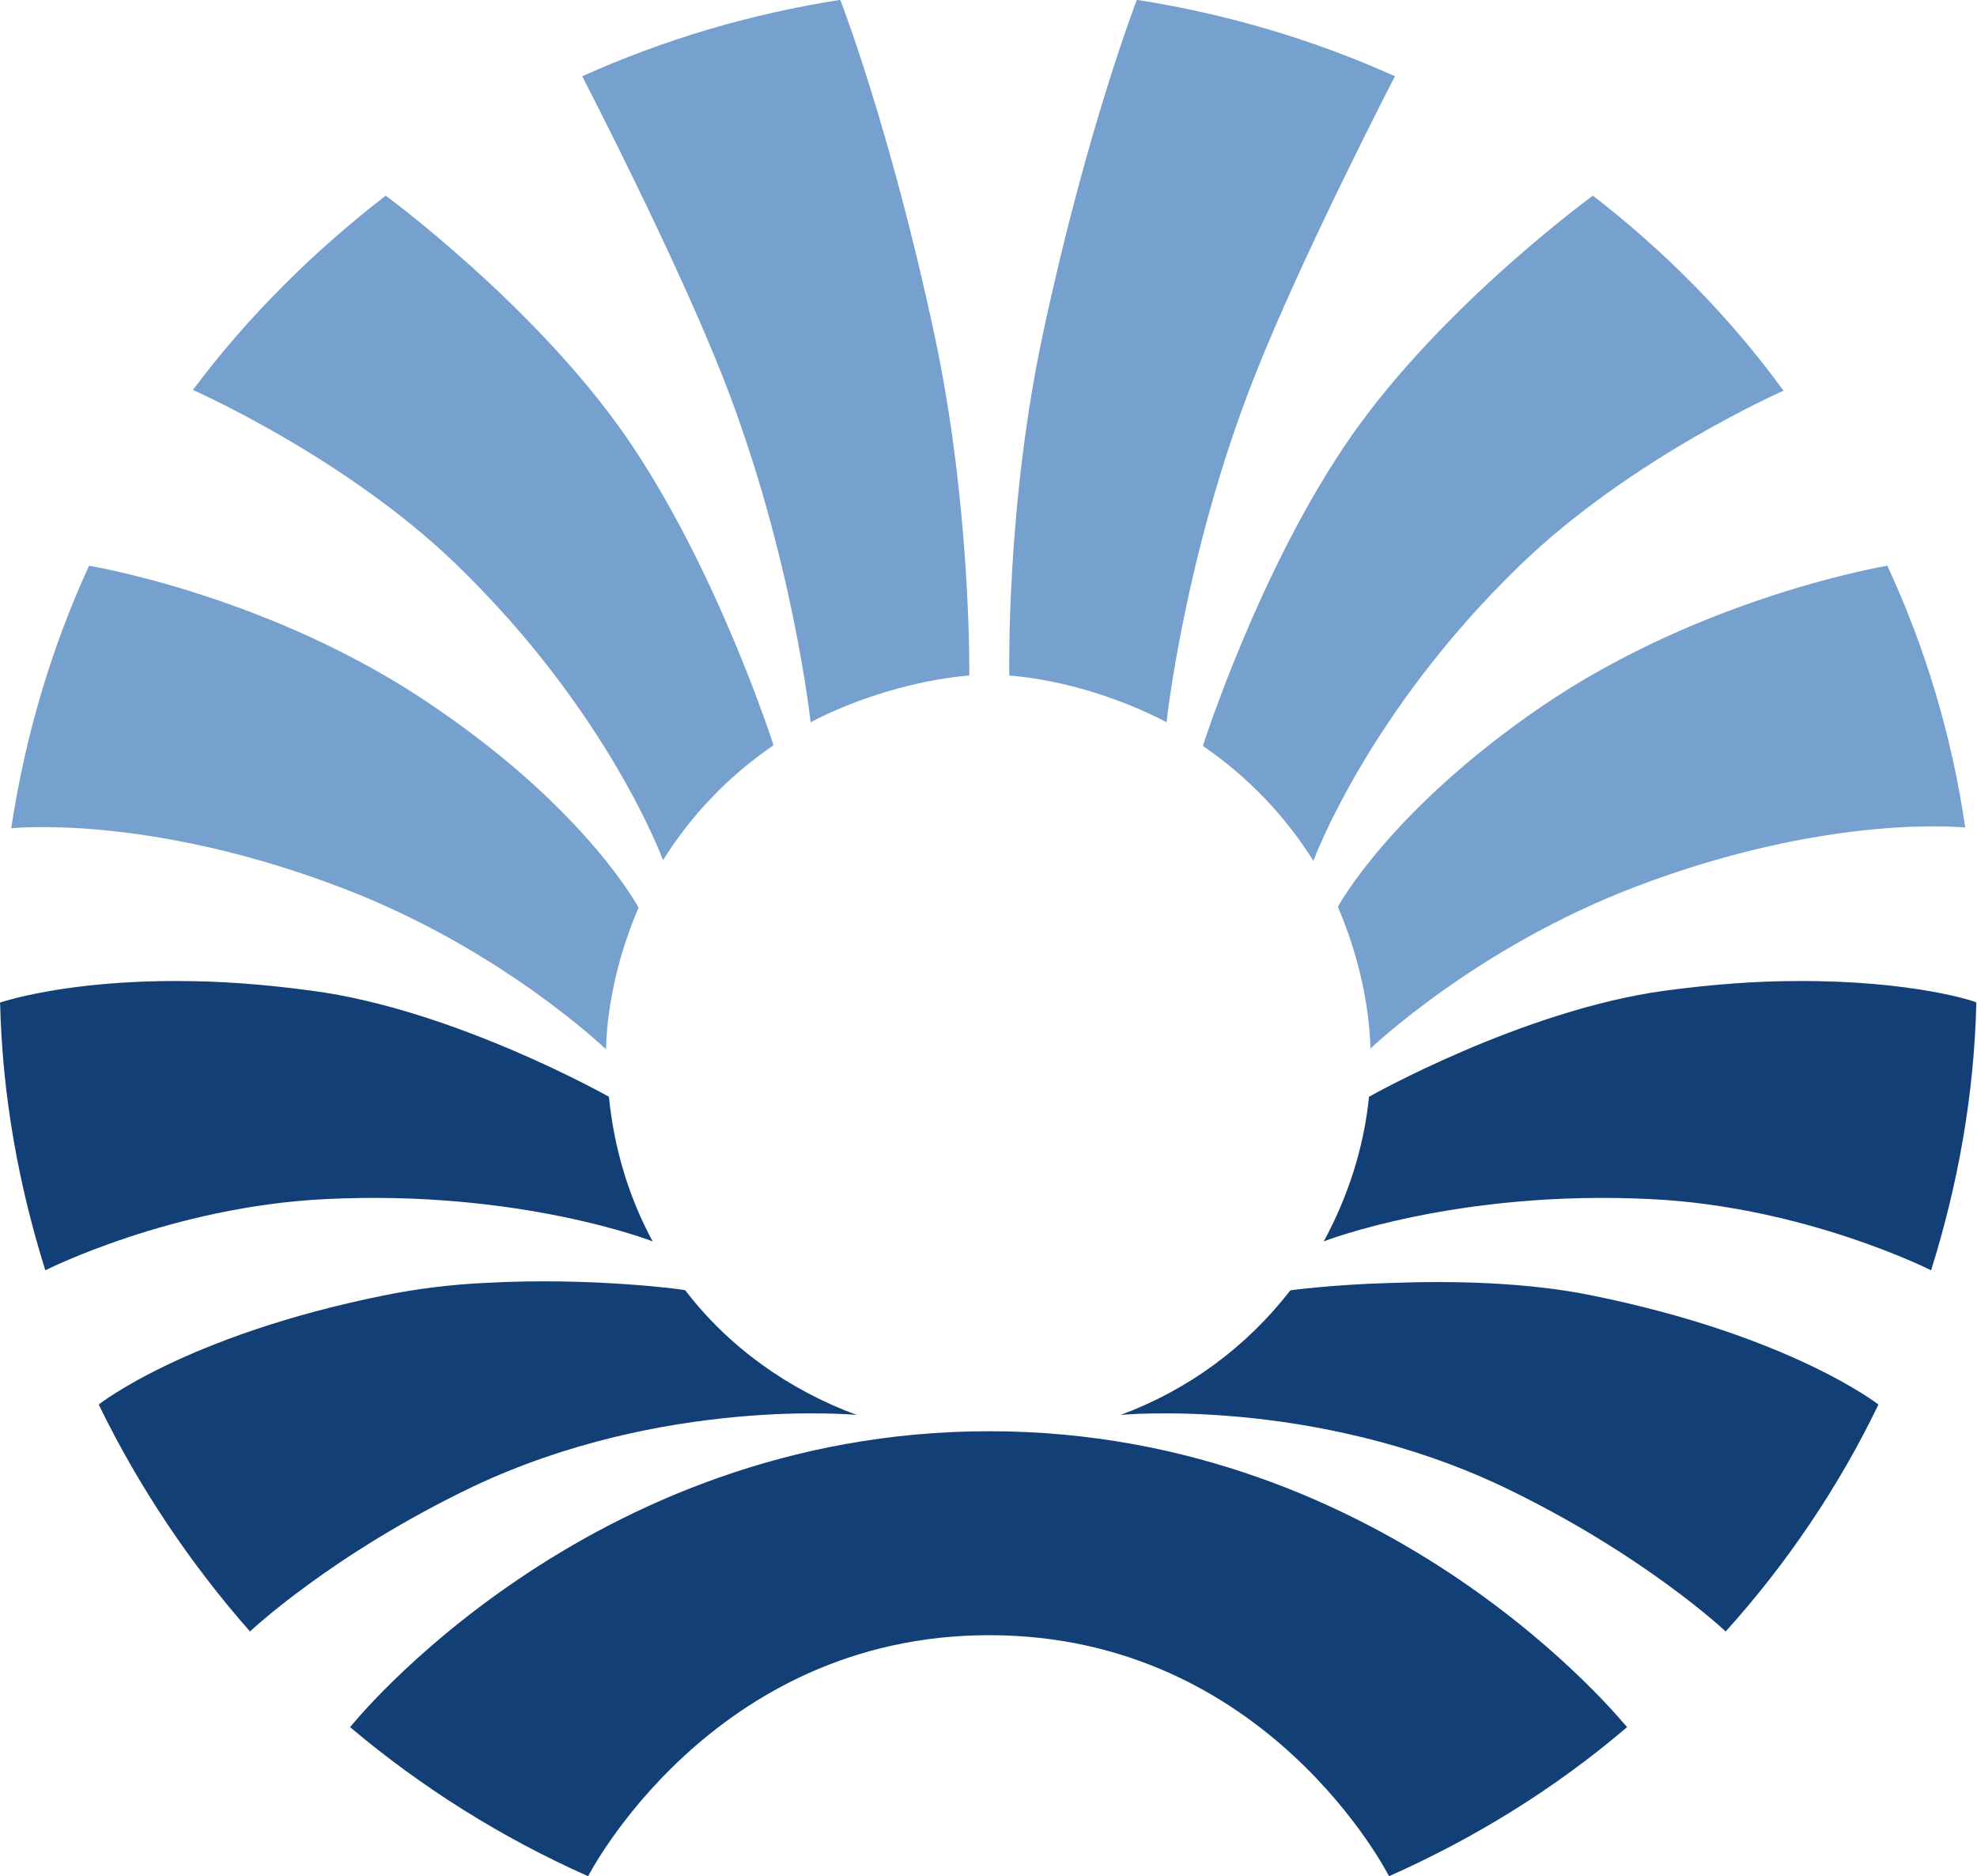
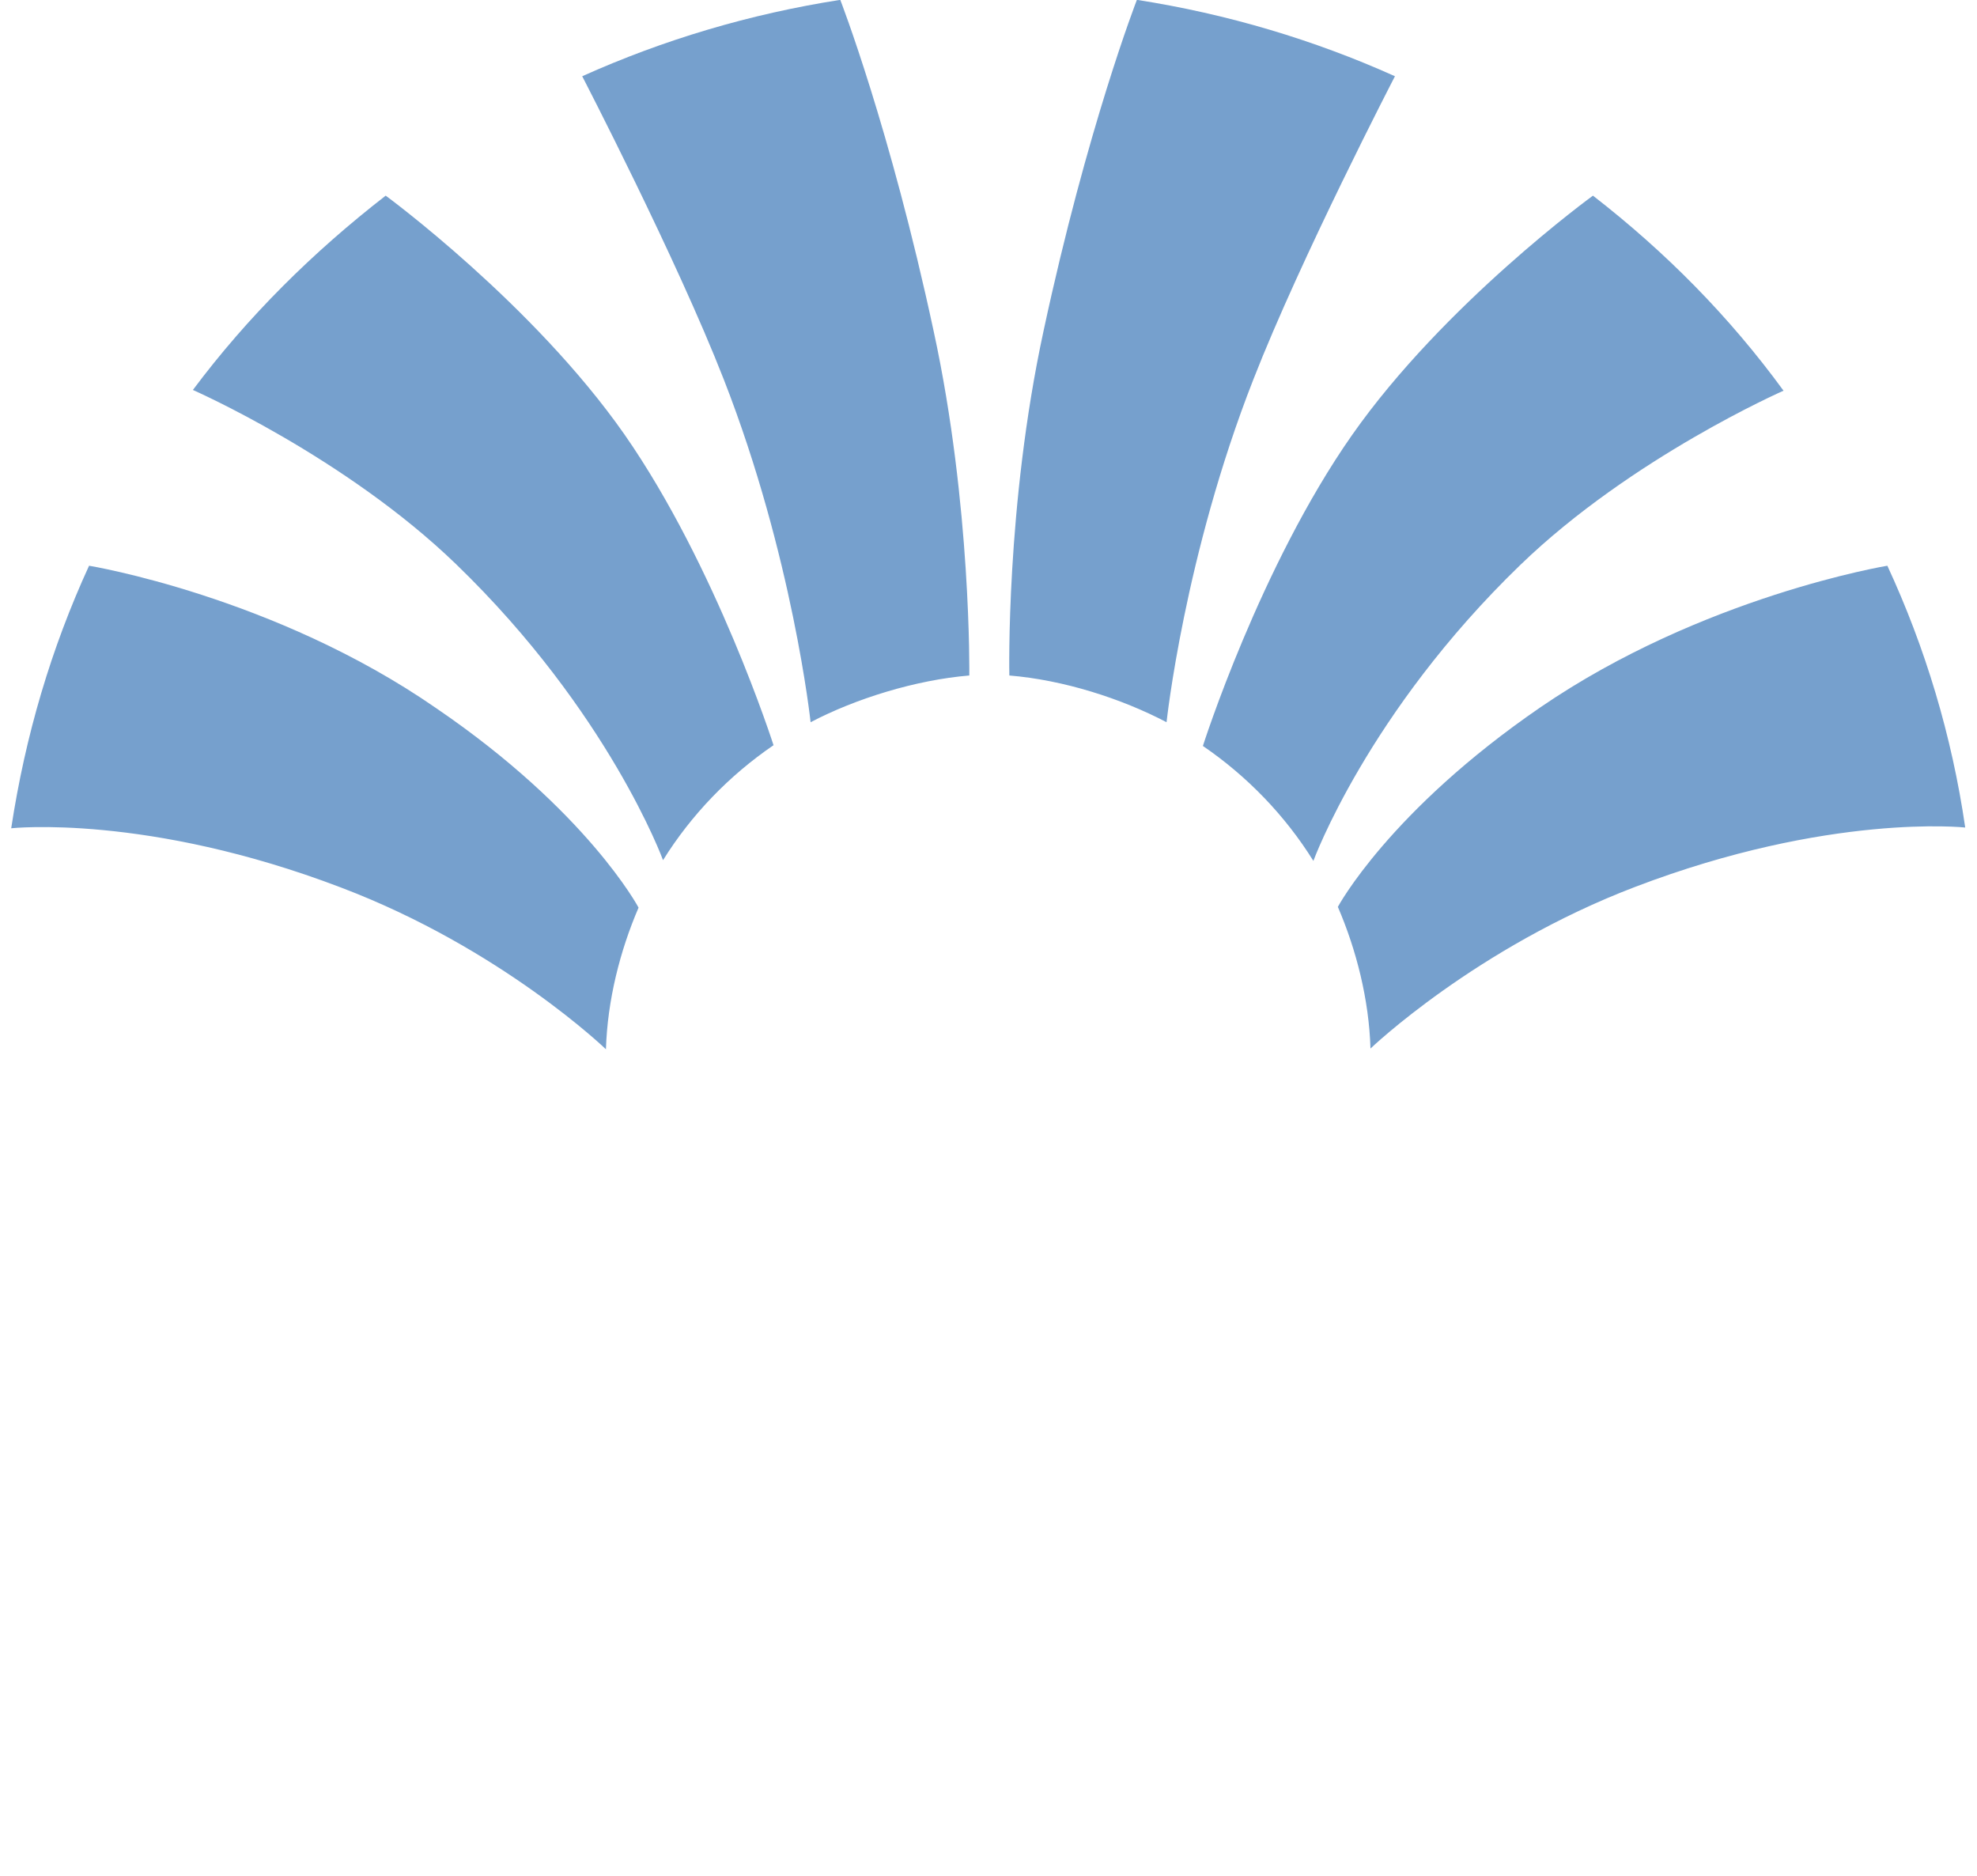
<svg xmlns="http://www.w3.org/2000/svg" version="1.1" id="svg4896" x="0px" y="0px" viewBox="0 0 266.6 253" xml:space="preserve">
  <style type="text/css">
	.st0{fill:#76a0cd;}
	.st1{fill:#123f75;}
</style>
  <g id="layer1" transform="translate(-291.289,-499.82)">
    <path id="path4850" class="st0" d="M404.6,499.8c-12.2,1.9-23.9,5.4-34.8,10.3c0,0,12.7,24.5,19.1,40.9   c9.3,23.8,11.7,46.2,11.7,46.2c6.1-3.2,14.2-5.7,21.4-6.3c0,0,0.3-22.9-4.8-46.4C411.3,517,404.6,499.8,404.6,499.8z M444.6,499.8   c0,0-6.7,17.2-12.6,44.7c-5.1,23.6-4.6,46.4-4.6,46.4c7.3,0.6,15.1,3.1,21.2,6.3c0,0,2.4-22.5,11.7-46.2   c6.4-16.4,19.1-40.9,19.1-40.9C468.5,505.2,456.8,501.7,444.6,499.8z M343.3,526.2c-9.8,7.6-18.6,16.3-26,26.2   c0,0,20.5,9,35.5,23.5c20.6,19.9,27.9,39.9,27.9,39.9c3.8-6.1,8.9-11.4,14.9-15.5c0,0-7.7-24.1-20.1-41.9   C363.2,540.8,343.3,526.2,343.3,526.2z M506.1,526.2c0,0-20.1,14.6-32.5,32.3c-12.4,17.7-20.1,41.9-20.1,41.9   c6,4.1,11.1,9.4,14.9,15.5c0,0,7.3-20,27.9-39.9c15-14.5,35.5-23.5,35.5-23.5C524.5,542.5,515.9,533.8,506.1,526.2z M303.3,576.1   c-5.1,11.1-8.6,22.9-10.5,35.4c0,0,18.3-2,44.5,8c21.6,8.2,35.7,21.8,35.7,21.8c0.2-6.6,1.9-13.3,4.4-19.1c0,0-6.9-13-27.3-26.9   C328.3,580.2,303.3,576.1,303.3,576.1z M545.8,576.1c0,0-24.9,4.1-46.8,19.1c-20.4,14-27.3,26.9-27.3,26.9   c2.5,5.8,4.2,12.5,4.4,19.1c0,0,14.2-13.6,35.7-21.8c26.2-10,44.5-8,44.5-8C554.5,599,550.9,587.1,545.8,576.1z" />
-     <path id="path4862" class="st1" d="M315.6,632.1c-15.6-0.1-24.3,2.9-24.3,2.9c0.3,12.6,2.5,24.6,6.1,36.1c0,0,17-8.6,37.8-9.6   c26.2-1.3,44.1,5.7,44.1,5.7c-3.2-5.9-5.2-12.5-5.9-19.5c0,0-20.9-11.8-40.1-14.3C326.7,632.5,320.7,632.1,315.6,632.1z    M533.6,632.1c-5.2,0-11.1,0.4-17.8,1.3c-19.2,2.6-39.9,14.3-39.9,14.3c-0.7,7-2.9,13.6-6.1,19.5c0,0,17.9-7,44.1-5.7   c20.8,1,37.8,9.6,37.8,9.6c3.6-11.5,5.8-23.5,6.1-36.1C557.9,634.9,549.2,632,533.6,632.1z M356.8,672.8c-4.6,0.2-9.4,0.8-13.8,1.7   c-26.7,5.4-38.4,14.7-38.4,14.7c5.4,11.1,12.3,21.4,20.4,30.6c0,0,11-10.4,30-19.5c25.7-12.2,51.8-9.7,51.8-9.7   c-9.2-3.4-17.3-9.2-23.1-16.8C383.8,673.7,370.8,672,356.8,672.8z M479.1,672.8c-8,0.2-13.8,1-13.8,1c-5.9,7.6-13.7,13.4-22.9,16.8   c0,0,25.9-2.5,51.6,9.7c19,9.1,30,19.5,30,19.5c8.2-9.1,15.2-19.4,20.6-30.6c0,0-11.9-9.3-38.6-14.7   C497.3,672.7,487.1,672.5,479.1,672.8z M424.7,692.8c-54.4,0-86.2,39.9-86.2,39.9c9.6,8.1,20.4,14.9,32.1,20.1   c0,0,16.6-32.5,54.1-32.5c37.5,0,53.9,32.5,53.9,32.5c11.7-5.2,22.5-11.9,32.1-20.1C510.7,732.8,479,692.8,424.7,692.8z" />
  </g>
</svg>